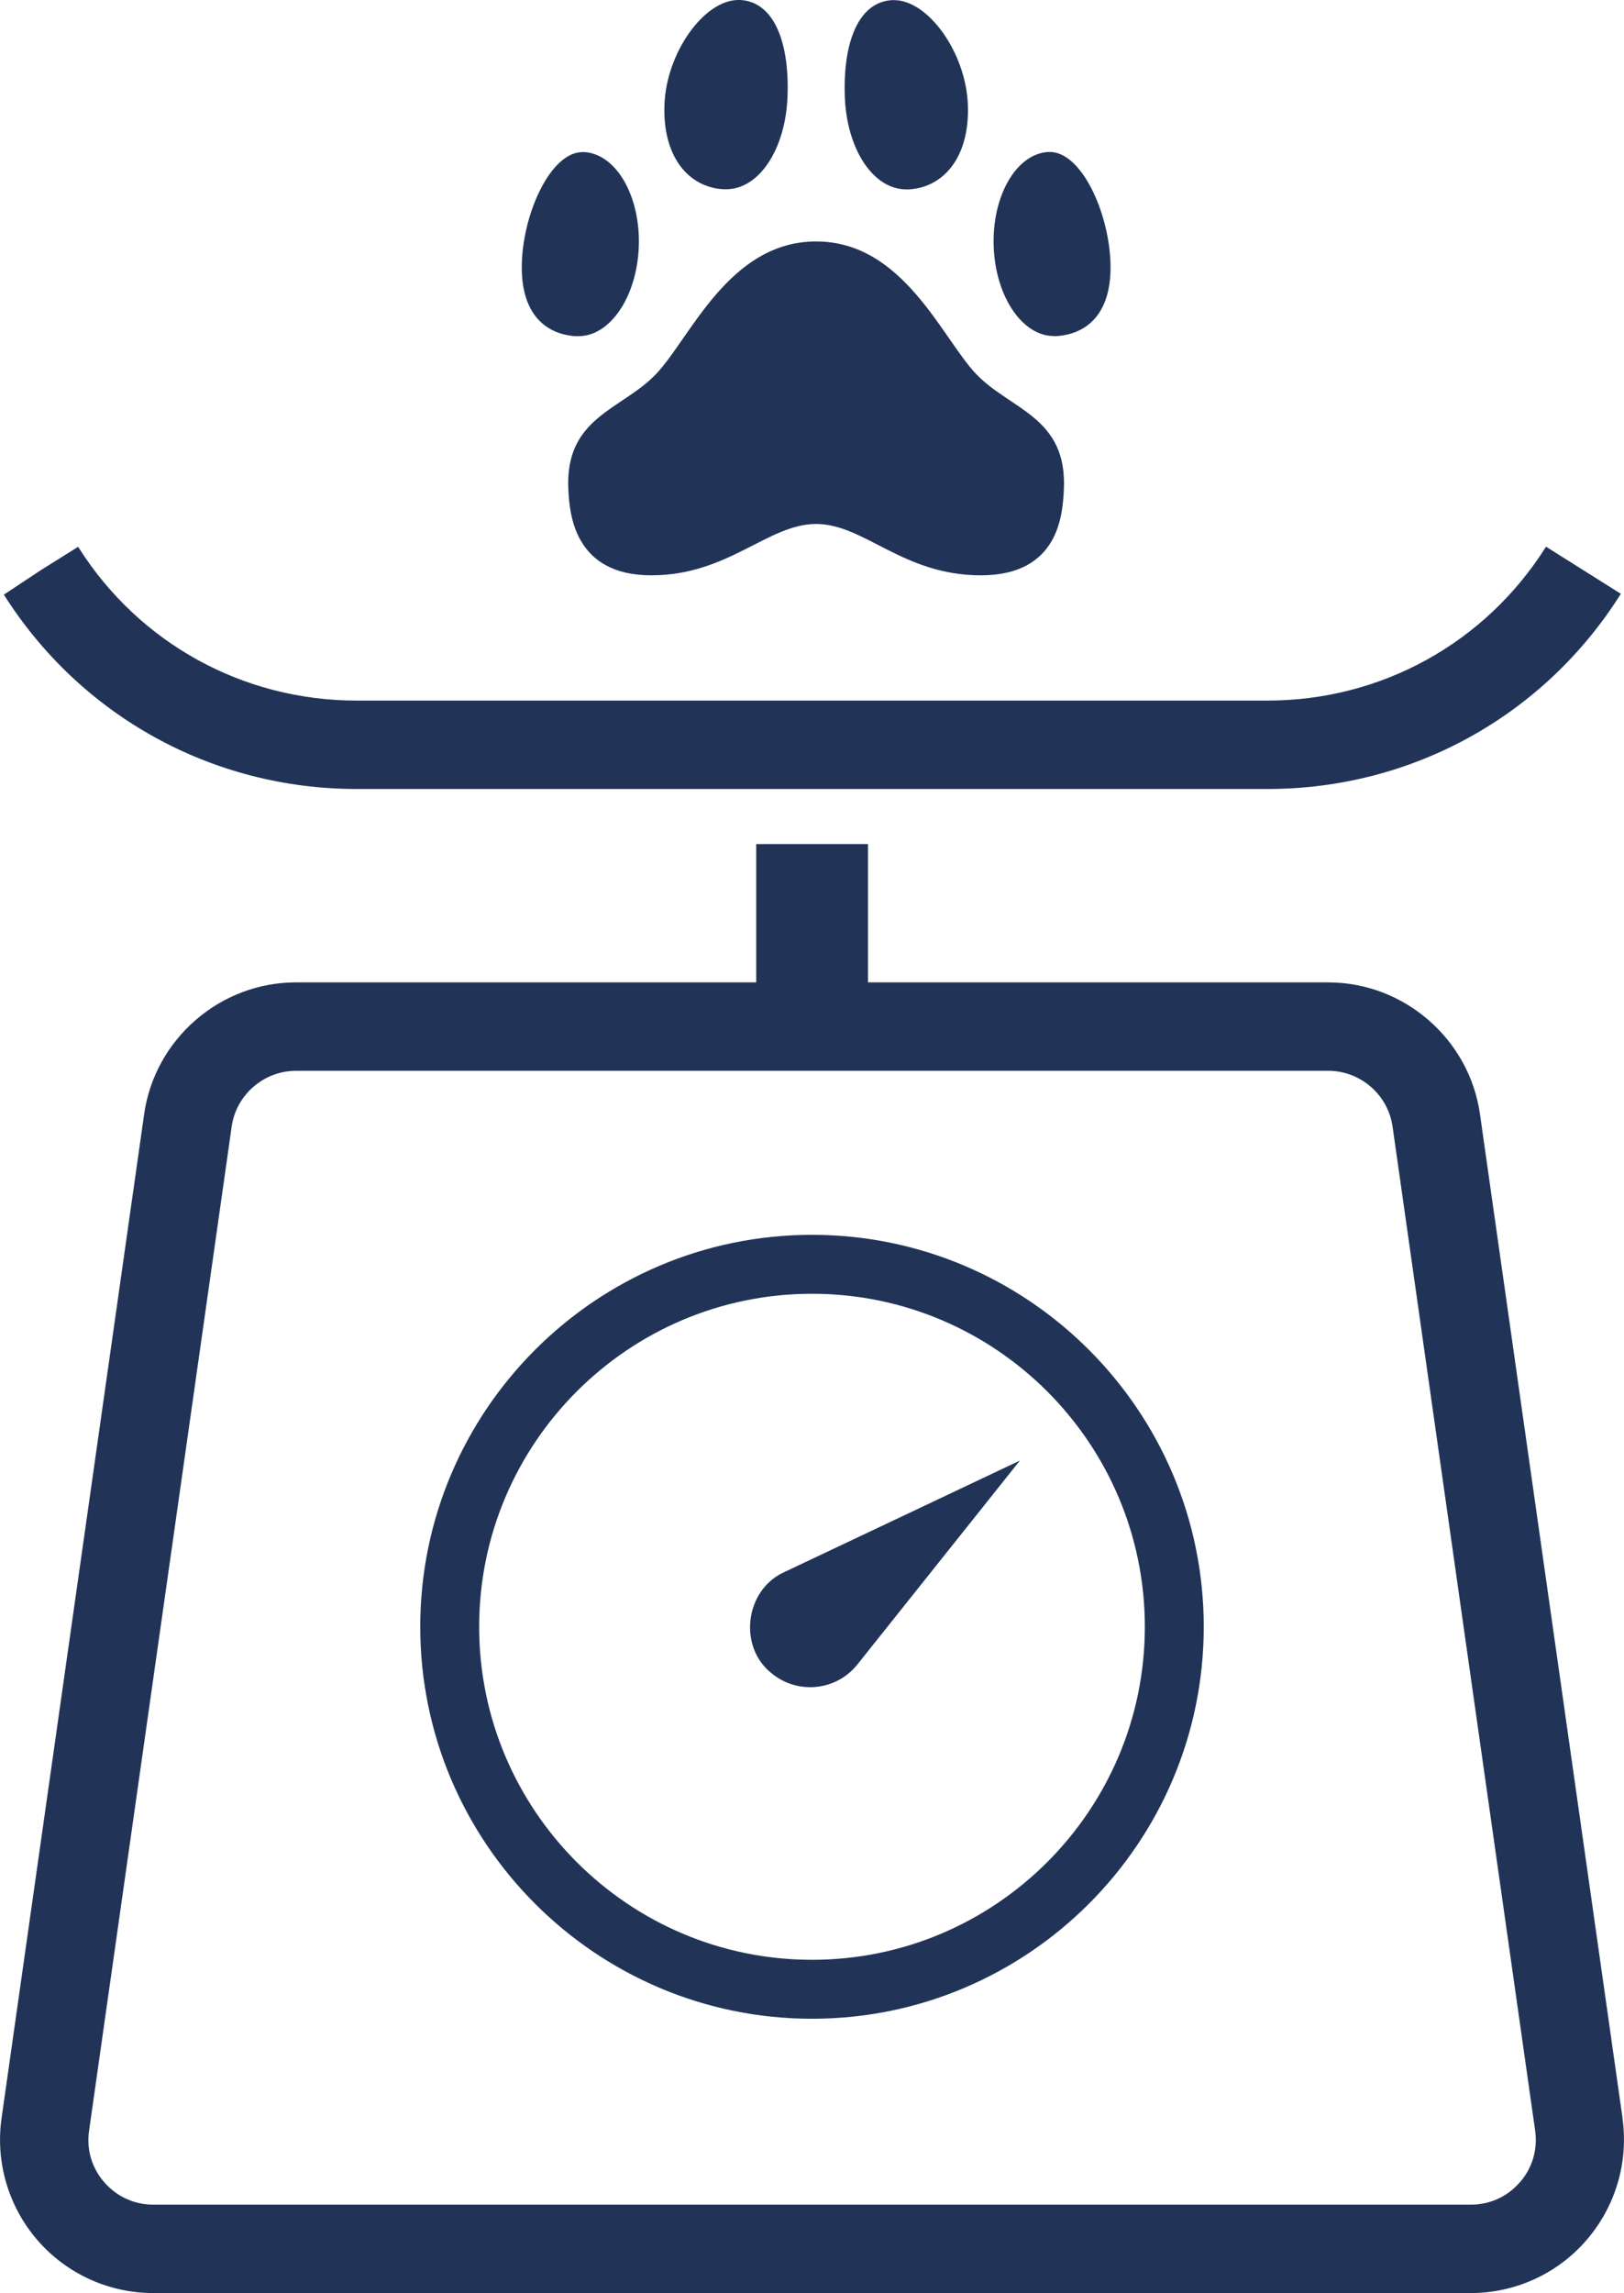
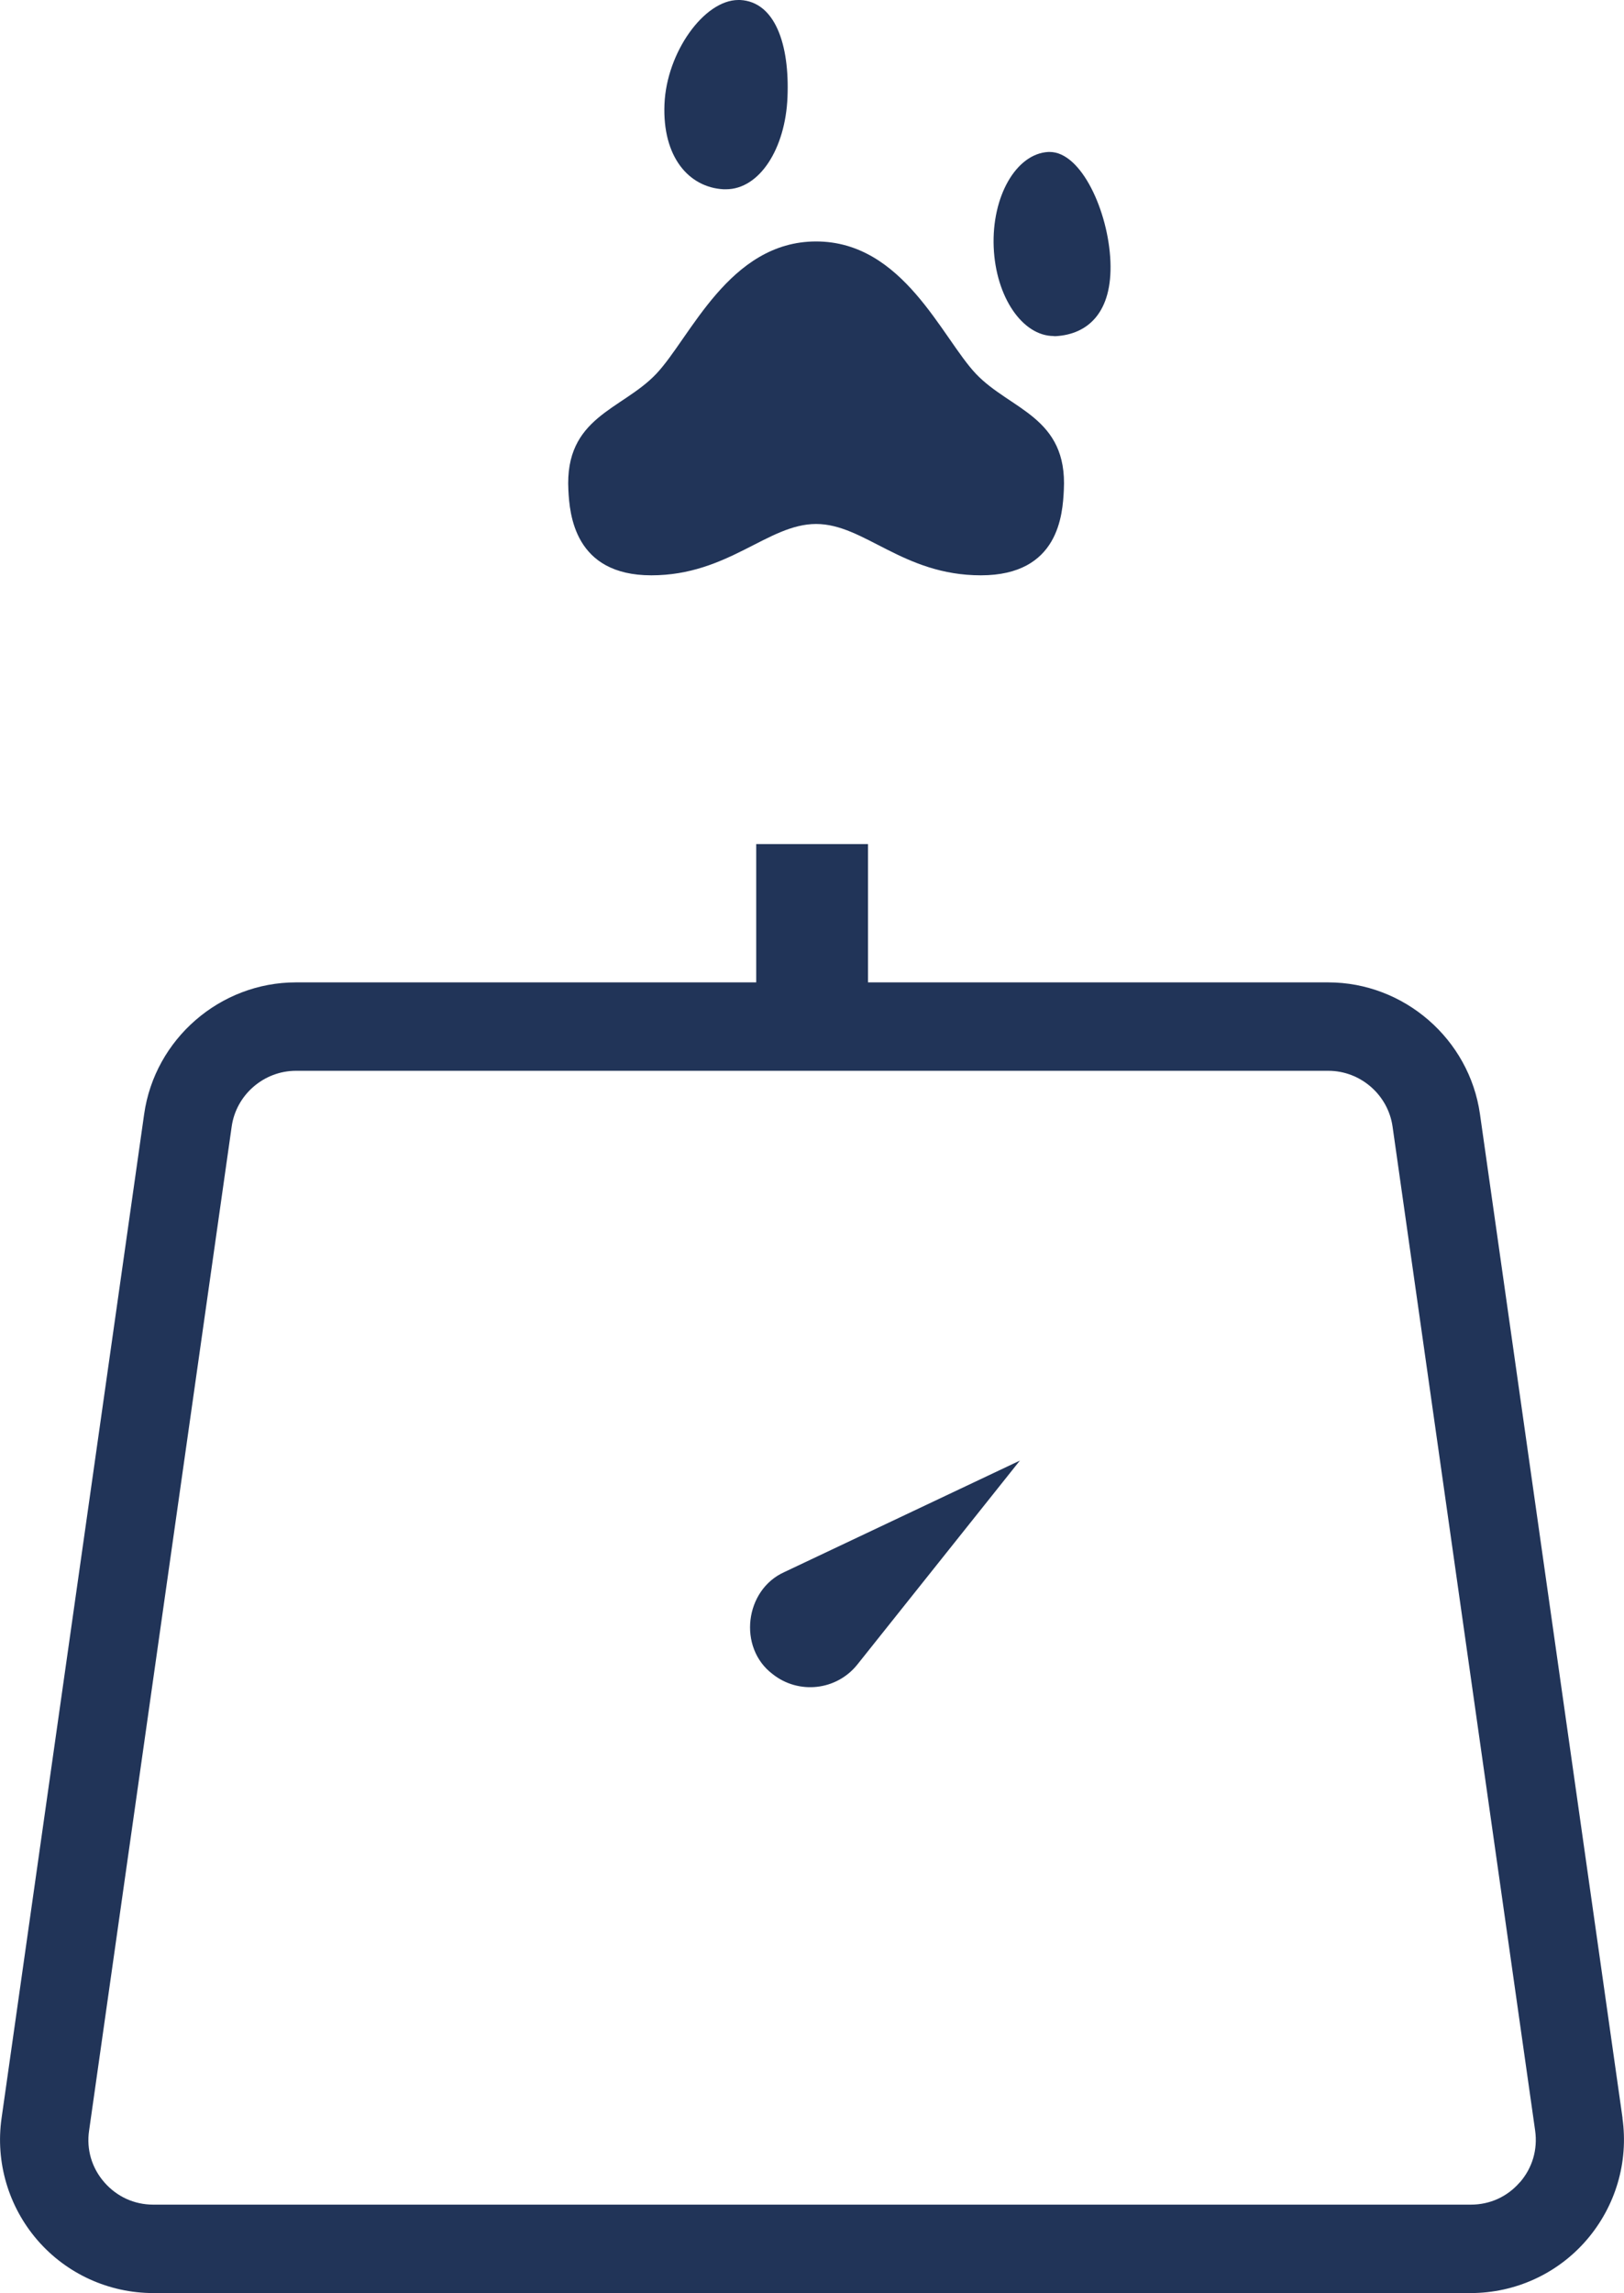
<svg xmlns="http://www.w3.org/2000/svg" id="Warstwa_2" data-name="Warstwa 2" viewBox="0 0 134.52 189.84">
  <defs>
    <style> .cls-1 { fill: #213458; } </style>
  </defs>
  <g id="Warstwa_1-2" data-name="Warstwa 1">
    <g>
      <path class="cls-1" d="M134.4,175.36l-11.81-83.12c-.88-6.22-6.29-10.91-12.57-10.91h-38.12v-11.45h-9.26v11.45H24.51c-6.28,0-11.69,4.69-12.57,10.91L.13,175.36c-.52,3.64.57,7.33,2.98,10.11,2.41,2.78,5.91,4.37,9.59,4.37h109.12c3.68,0,7.18-1.59,9.59-4.38s3.5-6.46,2.98-10.11ZM125.89,180.67c-1.04,1.2-2.48,1.85-4.06,1.85H12.7c-1.58,0-3.02-.66-4.06-1.85s-1.49-2.72-1.26-4.28l11.81-83.12c.37-2.63,2.66-4.62,5.33-4.62h85.51c2.66,0,4.95,1.99,5.32,4.62l11.81,83.12c.22,1.57-.23,3.09-1.26,4.28Z" />
-       <path class="cls-1" d="M67.26,102.23c-17.89,0-32.45,14.56-32.45,32.45s14.56,32.45,32.45,32.45,32.45-14.56,32.45-32.45-14.56-32.45-32.45-32.45ZM67.26,162.25c-15.2,0-27.57-12.37-27.57-27.57s12.37-27.57,27.57-27.57,27.57,12.37,27.57,27.57-12.37,27.57-27.57,27.57Z" />
      <path class="cls-1" d="M63.99,138.59c2.16,1.72,5.31,1.37,7.03-.79l13.46-16.88-19.51,9.23c-3.28,1.47-3.87,6.25-.98,8.44Z" />
-       <path class="cls-1" d="M29.54,65.32h75.45c11.96,0,22.9-6.04,29.27-16.16l-6.2-3.9c-5.02,7.98-13.65,12.74-23.07,12.74H29.54c-9.4,0-18.01-4.74-23.03-12.67l-.04-.06-3.1,1.94-3.05,2.02c6.38,10.08,17.3,16.09,29.22,16.09Z" />
-       <path class="cls-1" d="M47.76,27.83c.06,0,.11,0,.17,0,2.6,0,4.81-3.24,4.98-7.36.17-4.21-1.86-7.74-4.53-7.88-.04,0-.08,0-.12,0-2.62,0-4.87,4.92-5.03,9.07-.17,4.21,1.86,6.03,4.53,6.18Z" />
+       <path class="cls-1" d="M47.76,27.83Z" />
      <path class="cls-1" d="M59.94,15.67c.06,0,.13,0,.19,0,2.79,0,4.93-3.37,5.1-7.63.18-4.36-1.03-7.89-3.92-8.04-.05,0-.1,0-.15,0-2.84,0-5.95,4.35-6.12,8.63-.18,4.36,2.01,6.88,4.89,7.04Z" />
      <path class="cls-1" d="M47.08,40.57c.1,1.99.49,7.06,6.87,7.06s9.65-4.25,13.65-4.25,7.17,4.25,13.65,4.25,6.77-5.07,6.87-7.06c.32-6.07-4.43-6.63-7.27-9.61-2.84-2.99-6.03-10.97-13.25-10.97s-10.41,7.98-13.25,10.97c-2.84,2.99-7.59,3.54-7.27,9.61Z" />
      <path class="cls-1" d="M87.28,27.83c.06,0,.11,0,.17,0,2.67-.15,4.7-1.97,4.53-6.18-.17-4.15-2.41-9.07-5.03-9.07-.04,0-.08,0-.11,0-2.67.14-4.7,3.68-4.53,7.88.17,4.12,2.38,7.36,4.98,7.36Z" />
-       <path class="cls-1" d="M75.09,15.68c.06,0,.13,0,.19,0,2.88-.16,5.07-2.68,4.89-7.04-.17-4.28-3.28-8.63-6.12-8.63-.05,0-.1,0-.15,0-2.88.16-4.09,3.68-3.92,8.04.17,4.26,2.31,7.63,5.1,7.63Z" />
    </g>
  </g>
</svg>